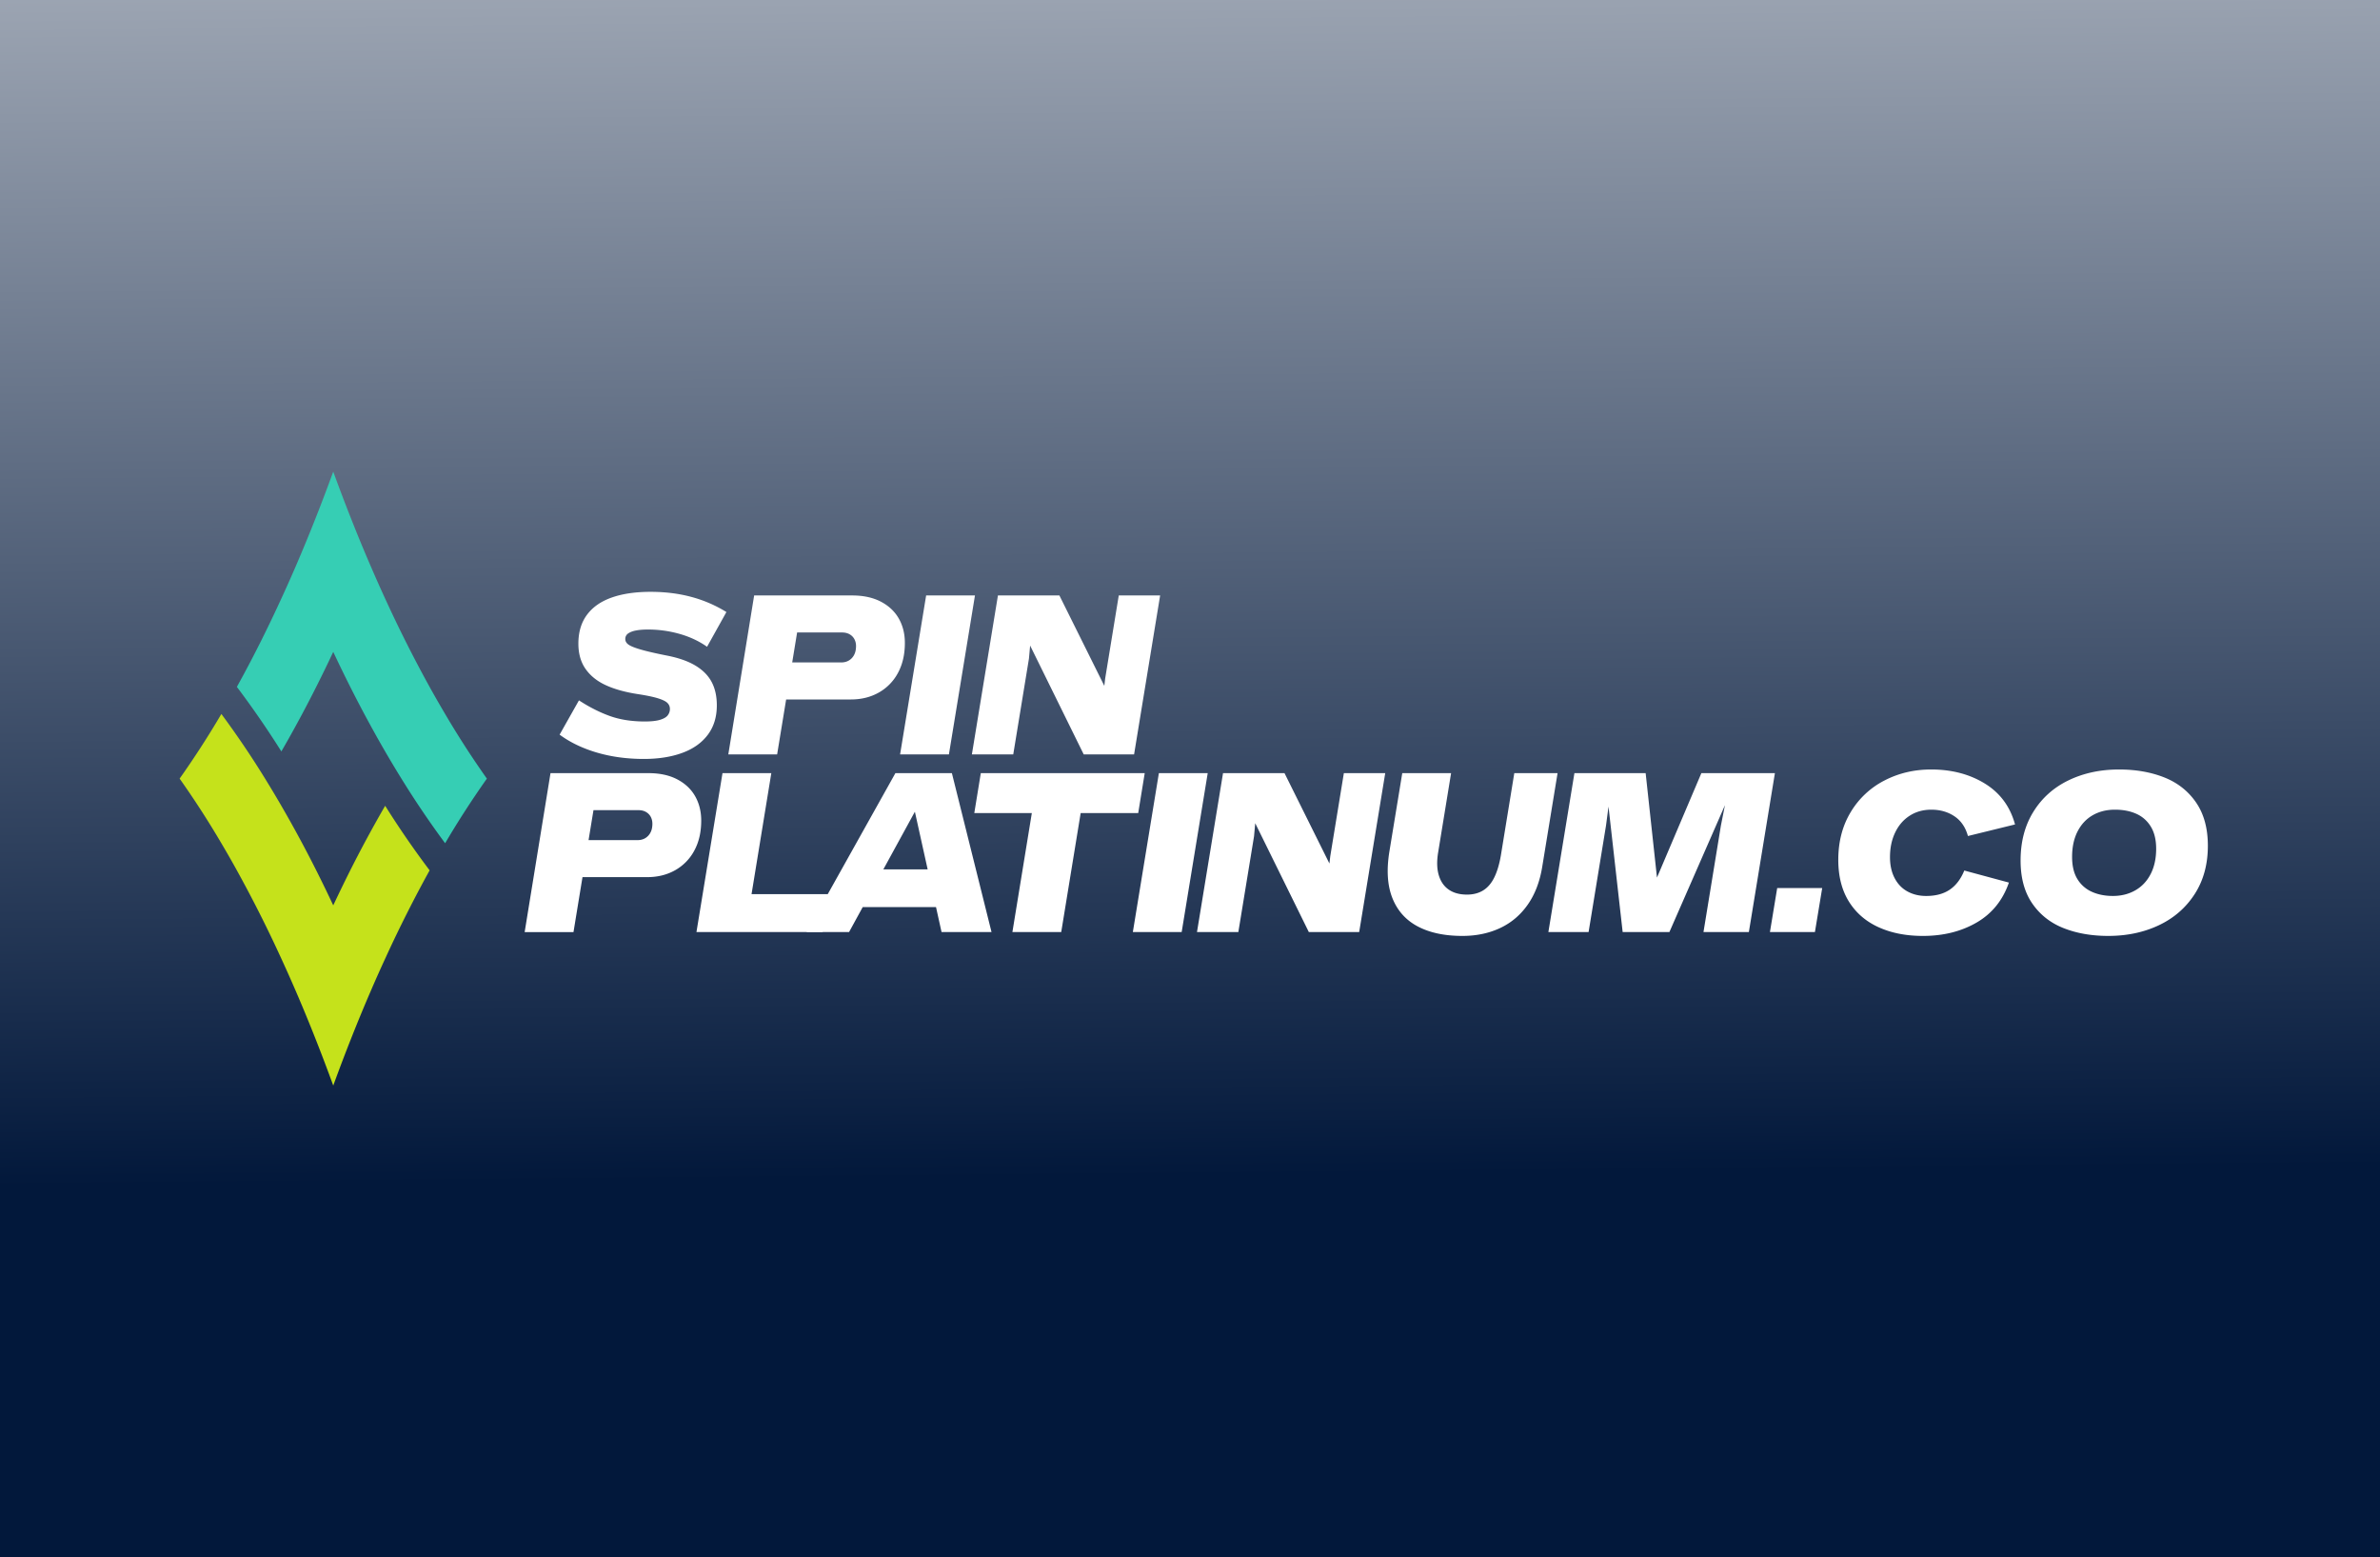
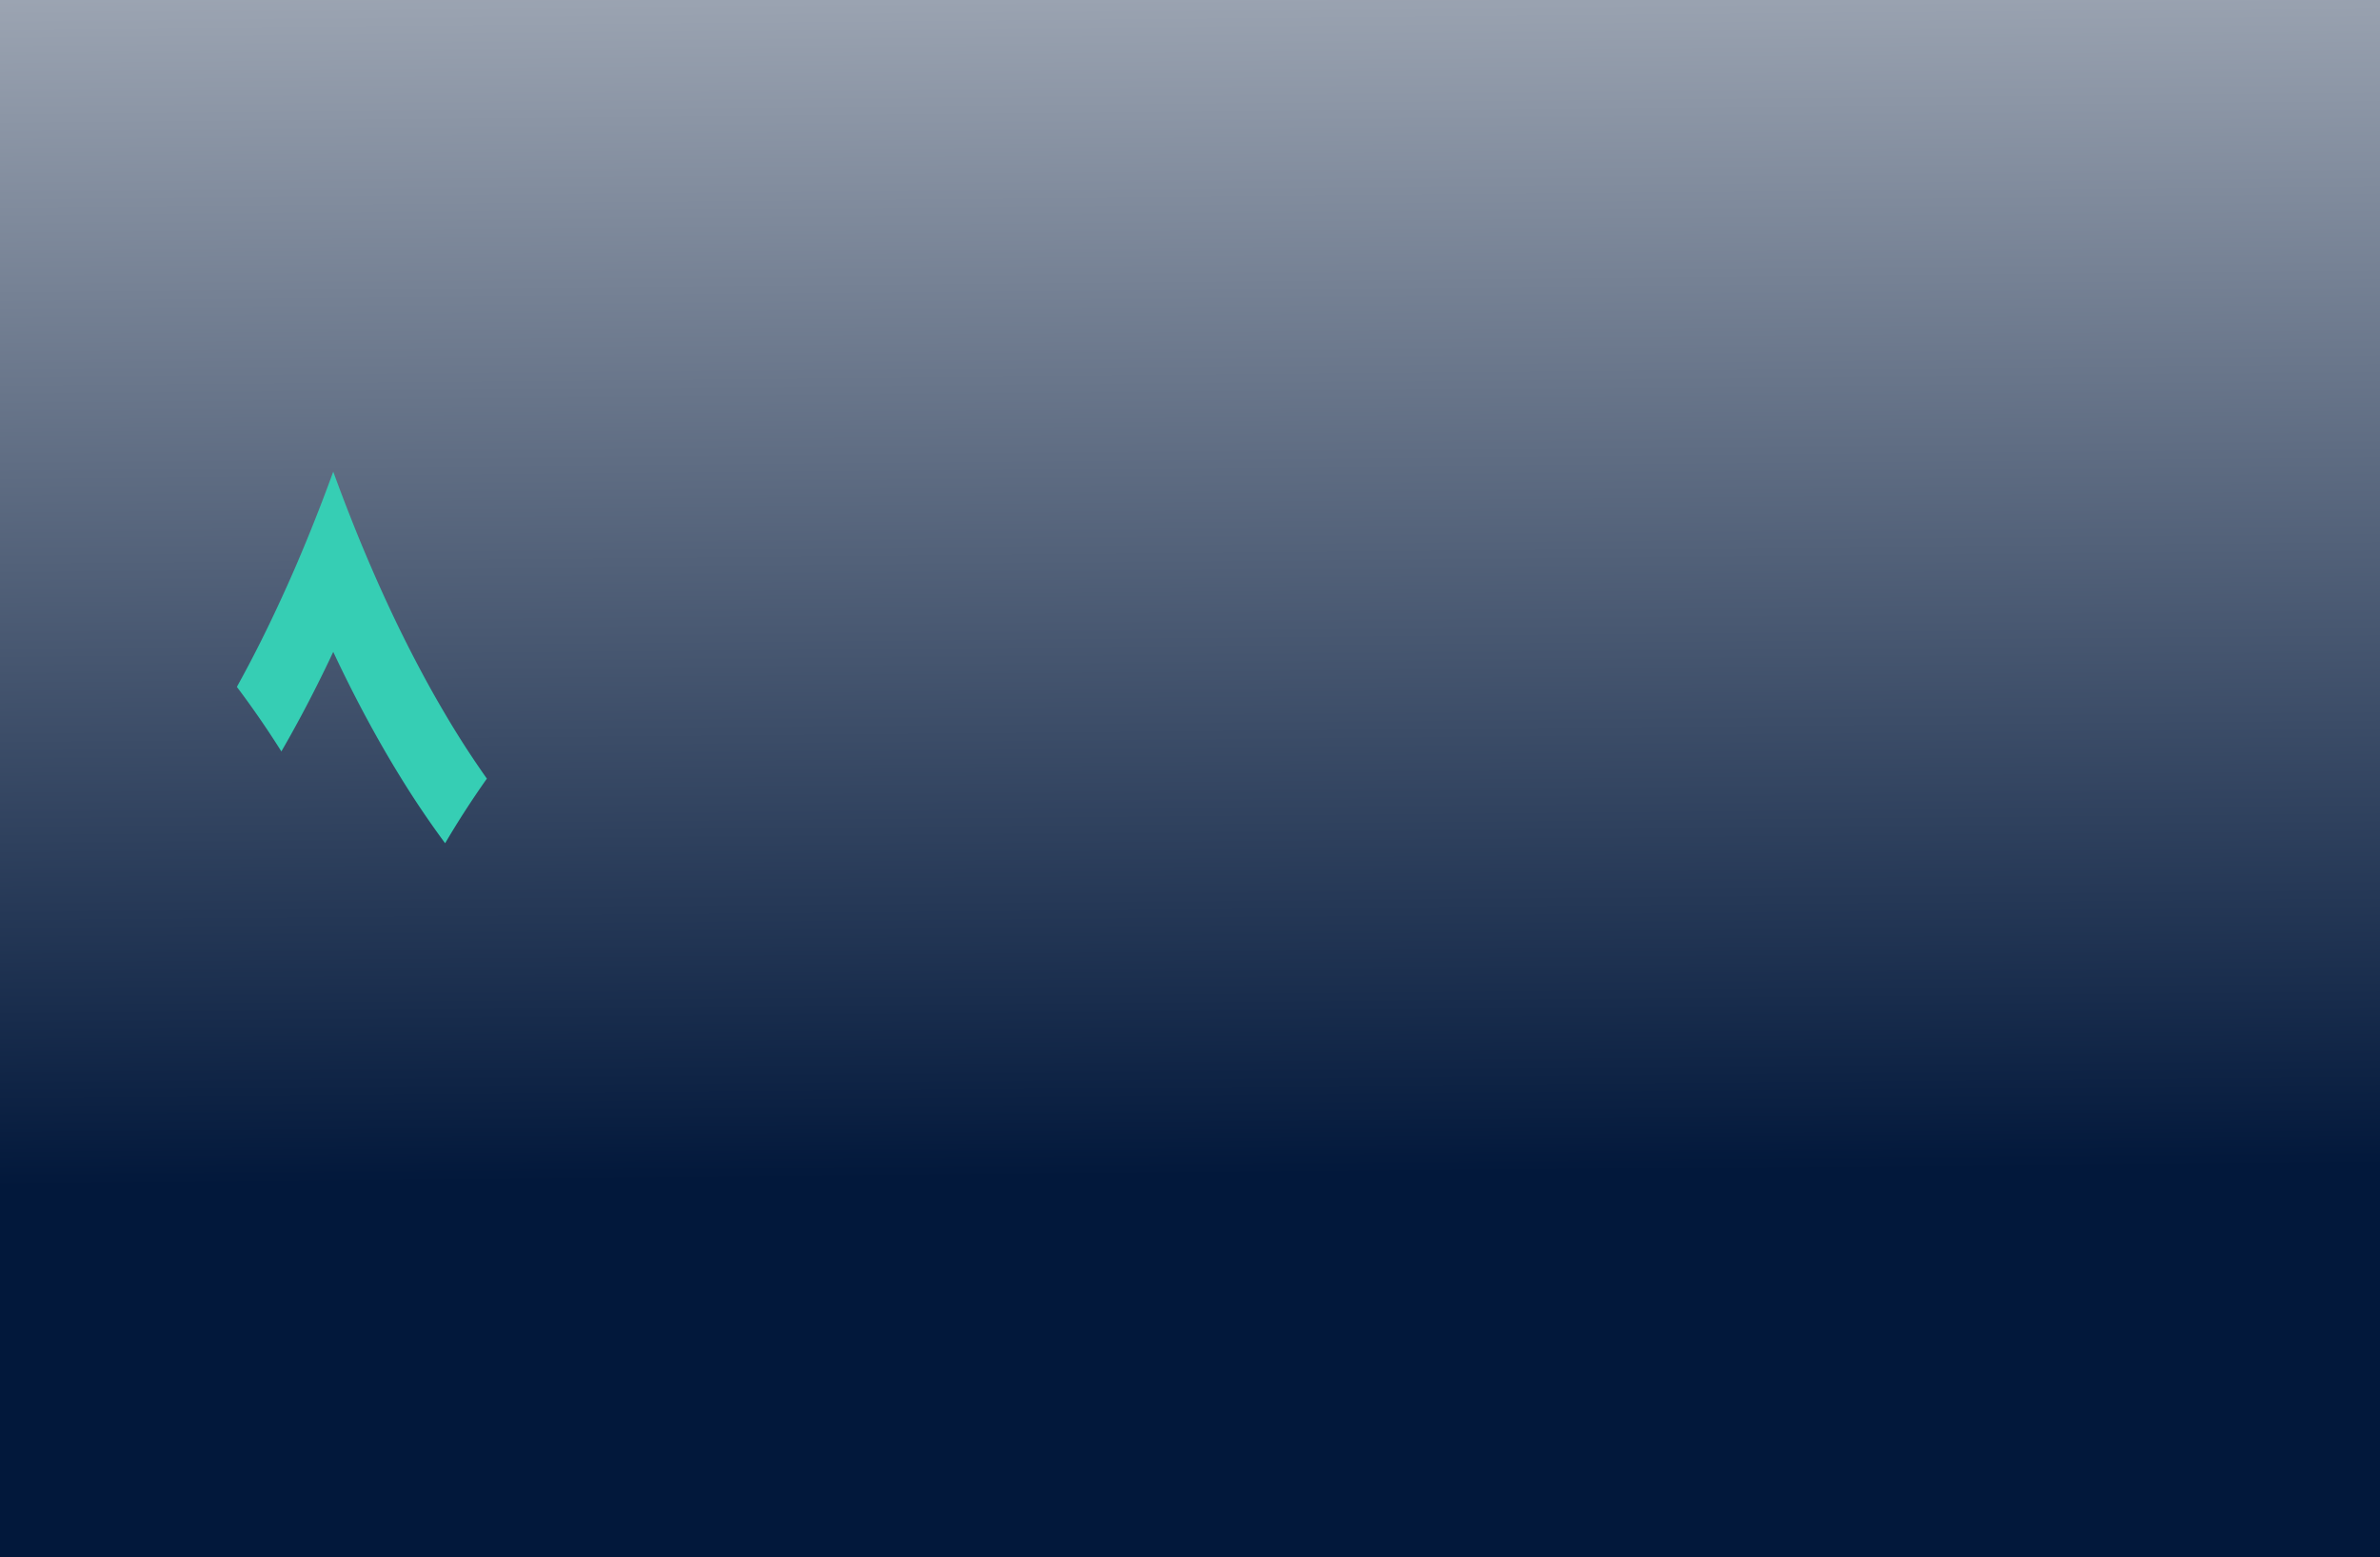
<svg xmlns="http://www.w3.org/2000/svg" width="318" height="208" fill="none">
  <rect width="100%" height="100%" fill="#808080" stroke="none" />
  <g clip-path="url(#a)">
    <path fill="url(#b)" d="M0 0h318v208H0z" />
    <g clip-path="url(#c)">
-       <path d="M79.761 100.525c-1.927-.566-3.59-1.365-4.989-2.396l2.584-4.58c1.365.89 2.73 1.583 4.094 2.078 1.365.496 2.934.743 4.708.743.87 0 1.551-.076 2.047-.227.494-.152.835-.353 1.023-.607.187-.252.281-.53.281-.834 0-.323-.115-.596-.345-.819-.23-.222-.661-.43-1.293-.621-.63-.193-1.543-.38-2.737-.562-1.671-.262-3.083-.662-4.234-1.197-1.152-.536-2.043-1.26-2.674-2.169-.631-.91-.947-2.032-.947-3.367 0-1.536.384-2.82 1.152-3.851.768-1.032 1.871-1.8 3.313-2.305 1.441-.506 3.168-.758 5.181-.758 1.961 0 3.782.227 5.463.682a17.451 17.451 0 0 1 4.67 2.016l-2.585 4.641c-1.057-.748-2.273-1.32-3.646-1.713a15.446 15.446 0 0 0-4.285-.592c-.58 0-1.092.04-1.536.122-.444.08-.797.212-1.062.394a.87.87 0 0 0-.396.758c0 .283.136.526.41.728.272.203.8.42 1.585.652.785.233 1.936.5 3.454.804 1.603.303 2.904.753 3.902 1.349.998.596 1.727 1.33 2.187 2.199.461.87.691 1.91.691 3.123 0 1.557-.405 2.871-1.215 3.943s-1.949 1.876-3.415 2.411c-1.468.536-3.173.804-5.118.804-2.252 0-4.34-.283-6.269-.849h.001zM100.767 79.537h13.074c1.518 0 2.805.278 3.863.834 1.058.556 1.855 1.31 2.393 2.26.537.95.805 2.032.805 3.245 0 1.537-.307 2.87-.921 4.003a6.507 6.507 0 0 1-2.559 2.624c-1.091.617-2.337.925-3.735.925h-11.155l.792-4.944h9.058c.597 0 1.078-.197 1.446-.591.366-.394.549-.925.549-1.592a1.94 1.94 0 0 0-.217-.925 1.614 1.614 0 0 0-.64-.652c-.281-.161-.618-.243-1.011-.243h-6.908l1.382-2.91-3.147 19.197h-6.524l3.453-21.23h.002zM123.743 79.537h6.525l-3.48 21.23h-6.524l3.48-21.23h-.001zM133.338 79.538h8.212l6.755 13.586-.947.182.307-2.669 1.817-11.1h5.527l-3.48 21.23H144.8l-7.753-15.74.717-.182-.282 3.124-2.098 12.798h-5.526l3.48-21.23zM73.558 103.27H86.63c1.518 0 2.806.278 3.864.834 1.057.556 1.855 1.309 2.392 2.259.537.951.806 2.032.806 3.245 0 1.537-.307 2.871-.921 4.003a6.51 6.51 0 0 1-2.559 2.624c-1.092.617-2.337.925-3.736.925H75.322l.793-4.943h9.057c.597 0 1.079-.198 1.446-.592.367-.394.55-.924.55-1.592 0-.344-.073-.651-.218-.924a1.61 1.61 0 0 0-.64-.652c-.28-.162-.618-.243-1.01-.243h-6.908l1.382-2.911-3.147 19.197h-6.525l3.454-21.23h.002zM96.534 103.27h6.524l-2.865 17.529-.947-1.364h11.488l-.819 5.064h-16.86l3.48-21.229h-.001z" fill="#fff" />
-       <path d="M119.637 103.27h7.548l5.296 21.229h-6.678l-4.375-19.744 2.686.243-10.669 19.501h-5.68l11.872-21.229zm-5.45 12.858h13.791l-.614 5.035h-13.791l.614-5.035zM138.084 107.273l.921 1.334h-8.827l.87-5.337h21.902l-.87 5.337h-8.827l1.356-1.334-2.815 17.226h-6.524l2.814-17.226zM154.842 103.27h6.525l-3.48 21.229h-6.524l3.479-21.229zM163.414 103.268h8.212l6.755 13.587-.947.182.307-2.669 1.817-11.1h5.527l-3.48 21.229h-6.729l-7.753-15.74.717-.182-.282 3.124-2.098 12.798h-5.526l3.48-21.229zM189.447 123.755c-1.595-.839-2.729-2.103-3.403-3.791-.674-1.688-.805-3.776-.396-6.263l1.714-10.433h6.524l-1.739 10.645c-.189 1.173-.154 2.179.102 3.017.256.84.703 1.477 1.343 1.911.639.436 1.445.652 2.418.652.835 0 1.556-.187 2.162-.561.605-.374 1.1-.95 1.484-1.729.383-.777.678-1.764.883-2.956l1.791-10.979h5.782l-2.047 12.495c-.324 2.002-.972 3.695-1.944 5.08-.972 1.385-2.205 2.426-3.697 3.124-1.493.697-3.169 1.046-5.028 1.046-2.371 0-4.354-.42-5.949-1.258zM210.363 103.27h9.518l1.662 15.316-.665-.152 6.448-15.164h9.825l-3.48 21.229h-6.064l2.328-14.224.819-4.124.281.121-7.982 18.227h-6.244l-2.046-18.136.332.03-.511 3.882-2.328 14.224h-5.373l3.48-21.229zM237.458 118.615h6.013l-.973 5.884h-6.012l.972-5.884zM250.993 123.846c-1.706-.778-3.028-1.925-3.966-3.442-.939-1.517-1.407-3.367-1.407-5.55 0-2.427.554-4.554 1.662-6.384a11.189 11.189 0 0 1 4.504-4.216c1.893-.981 3.973-1.471 6.242-1.471 2.747 0 5.138.627 7.177 1.88 2.038 1.254 3.381 3.074 4.03 5.46l-6.294 1.546c-.324-1.172-.926-2.052-1.804-2.638-.878-.587-1.906-.88-3.083-.88-1.091 0-2.055.268-2.891.804-.836.536-1.484 1.284-1.944 2.245-.461.96-.691 2.057-.691 3.29 0 1.072.204 2.002.614 2.79.409.789.98 1.386 1.714 1.79.733.404 1.569.606 2.507.606 1.279 0 2.332-.283 3.16-.849.827-.566 1.471-1.415 1.932-2.548l5.962 1.608c-.819 2.365-2.256 4.145-4.312 5.337-2.055 1.193-4.447 1.79-7.176 1.79-2.252 0-4.231-.39-5.936-1.168zM275.709 123.967c-1.757-.697-3.152-1.799-4.183-3.306-1.033-1.506-1.548-3.412-1.548-5.717 0-2.507.57-4.68 1.714-6.52 1.142-1.84 2.712-3.24 4.708-4.2 1.995-.96 4.238-1.441 6.728-1.441 2.252 0 4.269.354 6.051 1.061 1.783.709 3.199 1.825 4.248 3.352 1.049 1.527 1.573 3.452 1.573 5.777 0 2.487-.588 4.64-1.766 6.46-1.177 1.82-2.772 3.205-4.784 4.155-2.013.95-4.264 1.425-6.755 1.425-2.235 0-4.23-.349-5.987-1.046h.001zm9.607-5.049c.879-.506 1.561-1.234 2.047-2.184.486-.95.729-2.072.729-3.367 0-1.193-.239-2.178-.716-2.957a4.277 4.277 0 0 0-1.945-1.713c-.819-.365-1.766-.547-2.84-.547-1.126 0-2.12.249-2.981.744-.862.496-1.535 1.218-2.021 2.168-.486.951-.729 2.083-.729 3.397 0 1.213.238 2.204.716 2.972a4.298 4.298 0 0 0 1.945 1.698c.818.364 1.748.546 2.788.546 1.126 0 2.128-.252 3.007-.757z" fill="#fff" />
      <path d="M65.054 104.003a122.439 122.439 0 0 0-5.578 8.631 124.295 124.295 0 0 1-5.84-8.631 146.249 146.249 0 0 1-2.177-3.633c-1.66-2.86-3.28-5.869-4.864-9.03a192.813 192.813 0 0 1-2.069-4.267 179.268 179.268 0 0 1-2.072 4.27 166.47 166.47 0 0 1-4.86 9.027 125.133 125.133 0 0 0-5.945-8.622c1.998-3.6 3.933-7.437 5.8-11.49a196.696 196.696 0 0 0 2.077-4.641c.907-2.108 1.799-4.267 2.67-6.477.796-2.01 1.57-4.058 2.33-6.14.76 2.082 1.535 4.13 2.33 6.14a212.77 212.77 0 0 0 2.671 6.472c.681 1.58 1.37 3.127 2.072 4.645a174.251 174.251 0 0 0 5.8 11.49 144.396 144.396 0 0 0 2.076 3.62 121.326 121.326 0 0 0 5.578 8.635v.001z" fill="#36CEB4" />
-       <path d="M57.404 116.253a174.392 174.392 0 0 0-5.8 11.49v.005a170.787 170.787 0 0 0-2.076 4.644c-.91 2.104-1.8 4.262-2.671 6.468-.796 2.01-1.57 4.058-2.33 6.14-.76-2.082-1.534-4.13-2.33-6.14-.872-2.21-1.76-4.364-2.671-6.472a199.3 199.3 0 0 0-2.076-4.645 174.317 174.317 0 0 0-5.8-11.486 139.003 139.003 0 0 0-2.072-3.62A122.475 122.475 0 0 0 24 104.002a122.701 122.701 0 0 0 5.578-8.635 122.38 122.38 0 0 1 5.84 8.635 147.477 147.477 0 0 1 2.172 3.629 166.173 166.173 0 0 1 4.865 9.025c.699 1.398 1.39 2.822 2.072 4.275.681-1.449 1.37-2.872 2.068-4.267v-.004a166.32 166.32 0 0 1 4.868-9.029 122.98 122.98 0 0 0 5.94 8.622z" fill="#C5E21B" />
    </g>
  </g>
  <defs>
    <clipPath id="a">
      <path fill="#fff" d="M0 0h318v208H0z" />
    </clipPath>
    <clipPath id="c">
      <path fill="#fff" transform="translate(24 63)" d="M0 0h271v82H0z" />
    </clipPath>
    <linearGradient id="b" x1="151.5" y1="-104.5" x2="154.5" y2="225.5" gradientUnits="userSpaceOnUse">
      <stop stop-color="#fff" />
      <stop offset=".793" stop-color="#02183B" />
    </linearGradient>
  </defs>
</svg>